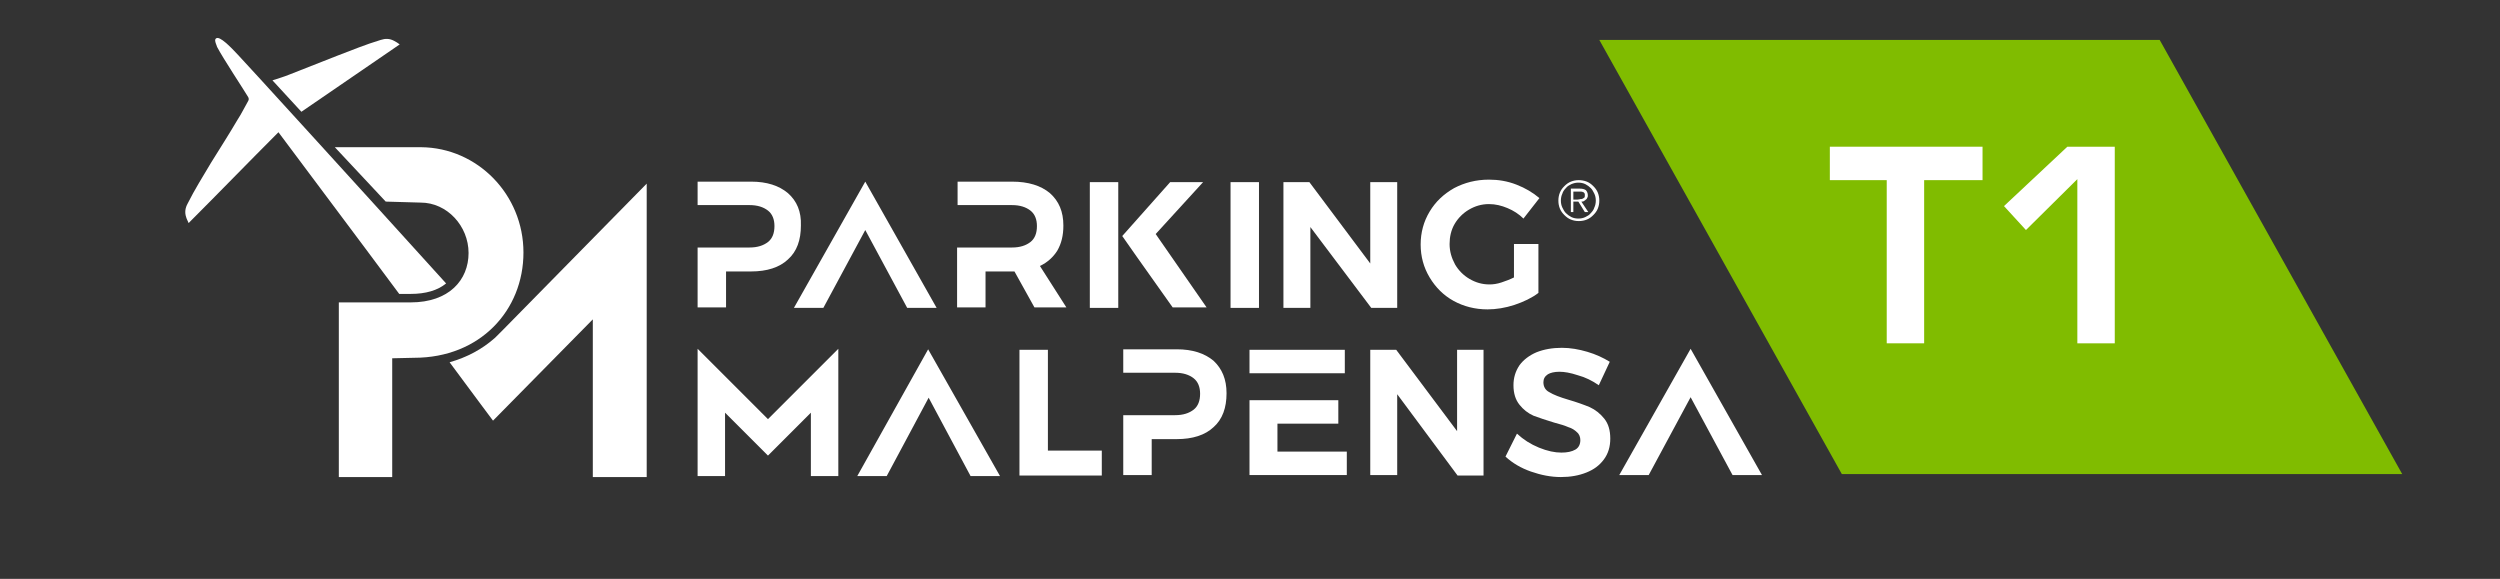
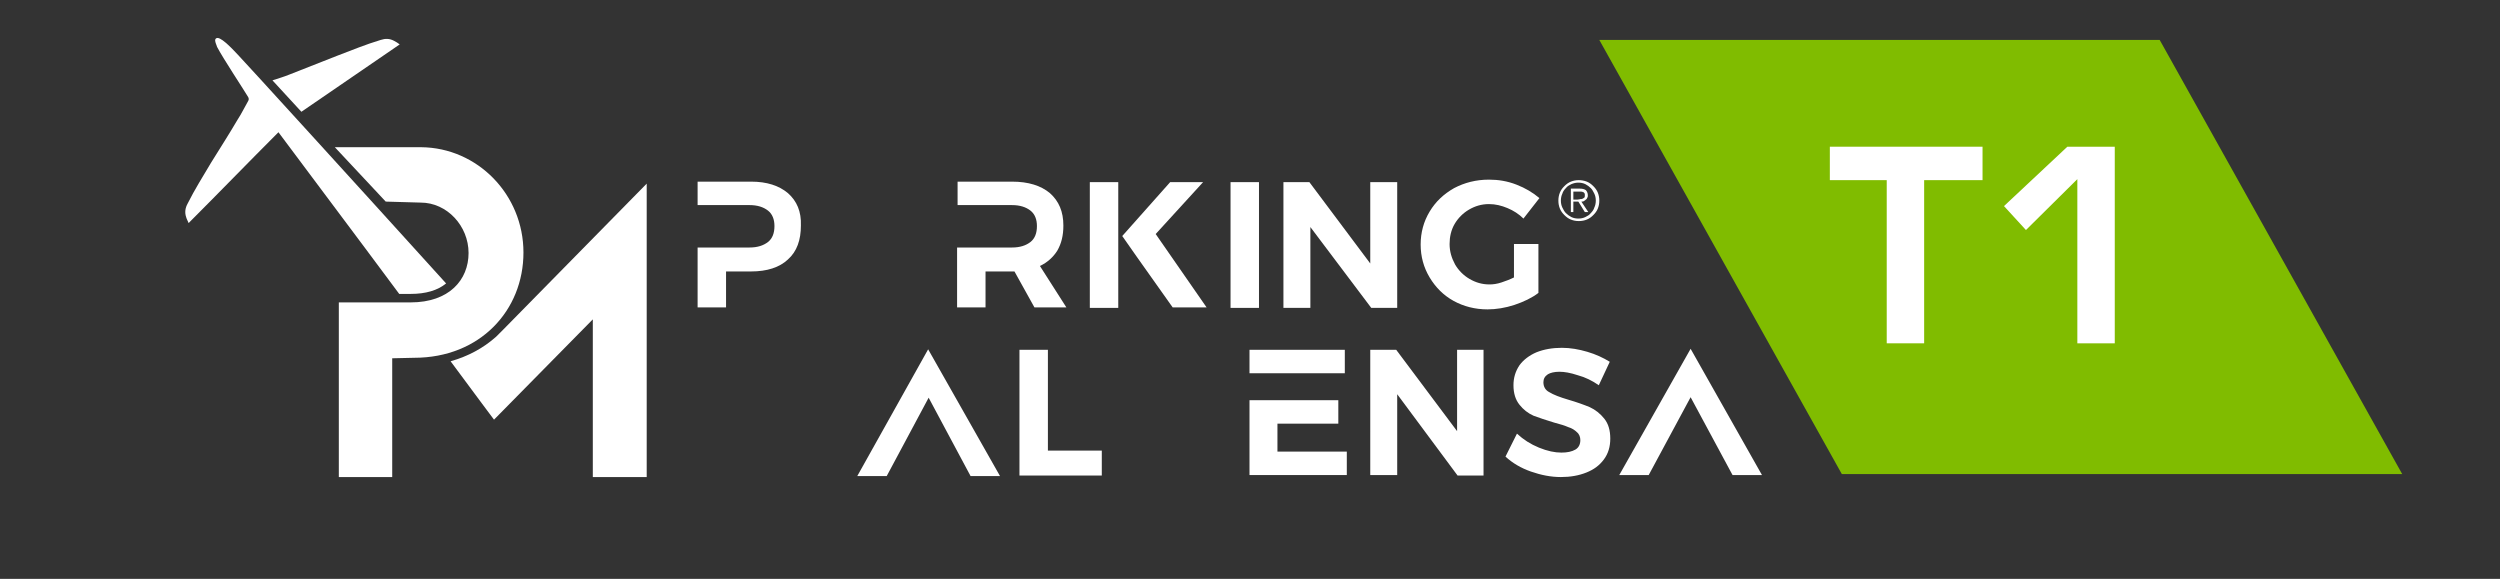
<svg xmlns="http://www.w3.org/2000/svg" version="1.1" id="Livello_1" x="0px" y="0px" viewBox="0 0 501 116" style="enable-background:new 0 0 501 116;" xml:space="preserve">
  <rect x="0" y="0" width="501" height="116" fill="#333333" stroke="none" />
  <style type="text/css">
	.st0{fill:#80BC00;}
	.st1{enable-background:new    ;}
	.st2{fill:#FFFFFF;}
</style>
  <polygon class="st0" points="481.4,95 369.1,95 320.5,8 432.8,8 " />
  <g class="st1">
    <path class="st2" d="M385.6,36.1v32.7h-7.5V36.1h-11.4v-6.7h30.6v6.7H385.6z" />
    <path class="st2" d="M423.8,29.4v39.4h-7.5V35.9L406,46.1l-4.4-4.8l12.7-11.9C414.3,29.4,423.8,29.4,423.8,29.4z" />
  </g>
  <g>
    <g>
      <g>
        <g>
          <path class="st2" d="M204.3,70.1h5.7v20.2h10.8v5h-16.5V70.1z" />
          <path class="st2" d="M291.9,70.1h5.4v25.2h-5.2L280,79v16.2h-5.4V70.1h5.2L292,86.4V70.1H291.9z" />
          <path class="st2" d="M316.2,75.2c-1.5-0.5-2.7-0.7-3.7-0.7s-1.8,0.2-2.3,0.5c-0.6,0.4-0.9,0.9-0.9,1.6c0,0.9,0.4,1.6,1.2,2      c0.8,0.5,2.1,1,3.8,1.5c1.7,0.5,3.1,1,4.3,1.5c1.1,0.5,2.1,1.3,2.9,2.3s1.2,2.3,1.2,4c0,1.6-0.4,3-1.3,4.2s-2,2-3.5,2.6      s-3.2,0.9-5.1,0.9c-2,0-4-0.4-6-1.1s-3.7-1.7-5.1-3l2.3-4.6c1.3,1.2,2.7,2.1,4.4,2.8c1.7,0.7,3.2,1,4.5,1c1.2,0,2.1-0.2,2.8-0.6      c0.7-0.4,1-1.1,1-1.9c0-0.6-0.2-1.2-0.7-1.6c-0.4-0.4-1-0.8-1.7-1c-0.7-0.3-1.6-0.6-2.8-0.9c-1.7-0.5-3.1-1-4.2-1.4      c-1.1-0.5-2-1.2-2.8-2.2s-1.2-2.3-1.2-3.9c0-1.5,0.4-2.8,1.2-4c0.8-1.1,2-2,3.4-2.6c1.5-0.6,3.2-0.9,5.1-0.9      c1.7,0,3.4,0.3,5.1,0.8s3.2,1.2,4.5,2l-2.2,4.7C319.1,76.3,317.7,75.6,316.2,75.2z" />
          <polygon class="st2" points="186.1,79.7 194.5,95.4 200.4,95.4 186,70 171.8,95.4 177.7,95.4     " />
-           <polygon class="st2" points="145.3,95.4 145.3,82.7 153.9,91.3 153.9,91.3 153.9,91.3 153.9,91.3 153.9,91.3 162.5,82.7       162.5,95.4 168,95.4 168,69.9 153.9,84 139.8,69.9 139.8,95.4     " />
-           <path class="st2" d="M243.2,72.3c-1.8-1.5-4.2-2.3-7.4-2.3h-10.7v4.7h10.4c1.6,0,2.8,0.4,3.7,1.1s1.3,1.8,1.3,3.1      c0,1.4-0.4,2.5-1.3,3.2c-0.9,0.7-2.1,1.1-3.7,1.1h-10.4v12h5.7V88h5c3.2,0,5.7-0.8,7.4-2.4c1.8-1.6,2.6-3.9,2.6-6.8      C245.8,76,244.9,73.9,243.2,72.3z" />
          <g>
            <polygon class="st2" points="257.7,74.8 257.7,74.8 269.5,74.8 269.5,70.1 250.4,70.1 250.4,74.8      " />
            <polygon class="st2" points="256,90.5 256,84.9 268.2,84.9 268.2,80.2 256,80.2 256,80.2 250.4,80.2 250.4,95.2 269.9,95.2        269.9,90.5      " />
          </g>
          <polygon class="st2" points="338.8,79.6 347.2,95.2 353.1,95.2 338.8,69.9 324.5,95.2 330.4,95.2     " />
        </g>
        <g>
          <path class="st2" d="M246.6,36.5h5.7v25.2h-5.7V36.5z" />
          <path class="st2" d="M274.6,36.5h5.4v25.2h-5.2l-12.2-16.2v16.2h-5.4V36.5h5.2l12.2,16.3V36.5z" />
          <path class="st2" d="M303.4,48.9h4.9v9.8c-1.3,1-3,1.8-4.8,2.4s-3.7,0.9-5.4,0.9c-2.5,0-4.8-0.6-6.8-1.7c-2-1.1-3.6-2.7-4.8-4.7      c-1.2-2-1.8-4.2-1.8-6.6c0-2.4,0.6-4.6,1.8-6.6c1.2-2,2.8-3.5,4.9-4.7c2.1-1.1,4.4-1.7,7-1.7c1.9,0,3.7,0.3,5.5,1      s3.3,1.6,4.6,2.7l-3.2,4.1c-0.9-0.9-2-1.6-3.2-2.1s-2.4-0.8-3.7-0.8c-1.5,0-2.8,0.4-4,1.1c-1.2,0.7-2.2,1.7-2.9,2.9      c-0.7,1.2-1,2.6-1,4c0,1.5,0.4,2.8,1.1,4.1c0.7,1.2,1.7,2.2,2.9,2.9c1.2,0.7,2.5,1.1,4,1.1c0.7,0,1.5-0.1,2.4-0.4      c0.9-0.3,1.7-0.6,2.5-1V48.9z" />
          <path class="st2" d="M208.4,53.3c1.5-0.7,2.7-1.8,3.5-3.1c0.8-1.4,1.2-3,1.2-5c0-2.8-0.9-4.9-2.7-6.5c-1.8-1.5-4.3-2.3-7.6-2.3      h-10.9v4.7h7.5l0,0h3.4c1.6,0,2.8,0.4,3.7,1.1c0.9,0.7,1.3,1.8,1.3,3.1c0,1.4-0.4,2.5-1.3,3.2c-0.9,0.7-2.1,1.1-3.7,1.1h-5.3      l0,0h-5.7v12h5.7v-7.2h5.3h0.5l4,7.2h6.4L208.4,53.3z" />
          <path class="st2" d="M157.9,38.7c-1.8-1.5-4.2-2.3-7.4-2.3h-10.7v4.7h10.4c1.6,0,2.8,0.4,3.7,1.1c0.9,0.7,1.3,1.8,1.3,3.1      c0,1.4-0.4,2.5-1.3,3.2c-0.9,0.7-2.1,1.1-3.7,1.1h-10.4v12h5.7v-7.2h5c3.2,0,5.7-0.8,7.4-2.4c1.8-1.6,2.6-3.9,2.6-6.8      C160.6,42.4,159.7,40.3,157.9,38.7z" />
-           <polygon class="st2" points="173.4,46.1 181.8,61.7 187.7,61.7 173.4,36.4 159.1,61.7 165,61.7     " />
          <g>
            <rect x="218.4" y="36.5" class="st2" width="5.7" height="25.2" />
            <polygon class="st2" points="231.6,46.9 241.1,36.5 234.5,36.5 224.9,47.3 227.7,51.3 235,61.6 241.8,61.6      " />
          </g>
        </g>
      </g>
      <path class="st2" d="M84.3,40.6c5.3,0,9.6,4.7,9.6,10.1s-3.9,9.9-11.6,9.9H67.9v35h10.7V71.8l4.4-0.1c13.2,0,21.9-9.5,21.9-21.1    s-9.2-21-20.5-21.1H67.1l10.2,10.9L84.3,40.6z" />
      <g>
        <path class="st2" d="M80.1,8.9c-0.4-0.3-0.7-0.5-1.1-0.7c-0.9-0.5-1.8-0.5-2.7-0.2c-3,0.9-5.9,2.1-8.8,3.2     c-3.1,1.2-6.3,2.5-9.4,3.7c-1.2,0.5-2.3,0.8-3.5,1.2l5.8,6.3C67,17.9,73.4,13.5,80.1,8.9z" />
        <g>
          <path class="st2" d="M82.3,58.9c3,0,5.4-0.7,7.1-2.1C72.3,37.9,48.5,11.8,47.7,11c-1.4-1.5-3.7-3.9-4.4-3.3      c-0.3,0.2-0.2,0.7,0.1,1.4c0,0.1,0.1,0.2,0.1,0.3c1.2,2.3,5.5,8.8,6.2,10c0.2,0.3,0.2,0.6,0,0.9c-0.7,1.2-1.3,2.5-2.1,3.7      c-1.7,2.9-3.5,5.7-5.3,8.6c-1.6,2.7-3.3,5.4-4.7,8.2c-0.5,0.9-0.6,1.8-0.3,2.7c0.1,0.4,0.3,0.7,0.5,1.2c6.1-6.1,12-12.2,18-18.2      c4.9,6.6,15,20,24.2,32.4H82.3z" />
-           <path class="st2" d="M118.8,64v31.6h10.8V36.8L100.9,66c-0.3,0.3-0.6,0.6-0.9,0.9c-0.2,0.2-0.4,0.4-0.6,0.6l-0.2,0.2l0,0      c-2.6,2.3-5.6,3.9-9.1,4.9c5.1,6.9,8.7,11.7,8.7,11.7L118.8,64z" />
+           <path class="st2" d="M118.8,64v31.6h10.8V36.8L100.9,66c-0.3,0.3-0.6,0.6-0.9,0.9c-0.2,0.2-0.4,0.4-0.6,0.6l0,0      c-2.6,2.3-5.6,3.9-9.1,4.9c5.1,6.9,8.7,11.7,8.7,11.7L118.8,64z" />
        </g>
      </g>
    </g>
    <g>
      <path class="st2" d="M318,36.4c0.5,0.2,0.9,0.5,1.3,0.9s0.7,0.8,0.9,1.3c0.2,0.5,0.3,1,0.3,1.6s-0.1,1.1-0.3,1.6s-0.5,0.9-0.9,1.3    c-0.4,0.4-0.8,0.7-1.3,0.9s-1,0.3-1.6,0.3s-1.1-0.1-1.6-0.3s-0.9-0.5-1.3-0.9s-0.7-0.8-0.9-1.3s-0.3-1-0.3-1.6s0.1-1.1,0.3-1.6    c0.2-0.5,0.5-0.9,0.9-1.3c0.4-0.4,0.8-0.7,1.3-0.9s1-0.3,1.6-0.3C316.9,36.1,317.5,36.2,318,36.4z M314.9,36.9    c-0.4,0.2-0.8,0.4-1.1,0.8c-0.3,0.3-0.6,0.7-0.7,1.1c-0.2,0.4-0.3,0.9-0.3,1.4s0.1,1,0.3,1.4c0.2,0.4,0.4,0.8,0.7,1.1    c0.3,0.3,0.7,0.6,1.1,0.8s0.9,0.3,1.4,0.3s1-0.1,1.4-0.3s0.8-0.4,1.1-0.8c0.3-0.3,0.6-0.7,0.7-1.1c0.2-0.4,0.3-0.9,0.3-1.4    s-0.1-1-0.3-1.4c-0.2-0.4-0.4-0.8-0.7-1.1c-0.3-0.3-0.7-0.6-1.1-0.8s-0.9-0.3-1.4-0.3C315.8,36.6,315.4,36.7,314.9,36.9z     M314.8,42.6v-4.8h1.8c0.5,0,0.9,0.1,1.2,0.3c0.2,0.2,0.4,0.6,0.4,1c0,0.2,0,0.4-0.1,0.5c-0.1,0.2-0.1,0.3-0.3,0.4    c-0.1,0.1-0.2,0.2-0.4,0.3c-0.1,0.1-0.3,0.1-0.5,0.1l1.4,2.1h-0.7l-1.3-2.1h-1v2.1h-0.5V42.6z M316.7,39.9c0.2,0,0.3,0,0.5-0.1    c0.1-0.1,0.2-0.1,0.3-0.2c0.1-0.1,0.1-0.3,0.1-0.5s0-0.3-0.1-0.4c-0.1-0.1-0.1-0.2-0.3-0.2c-0.1-0.1-0.2-0.1-0.4-0.1    c-0.1,0-0.3,0-0.4,0h-1.1V40h0.8C316.4,40,316.6,39.9,316.7,39.9z" />
    </g>
  </g>
</svg>